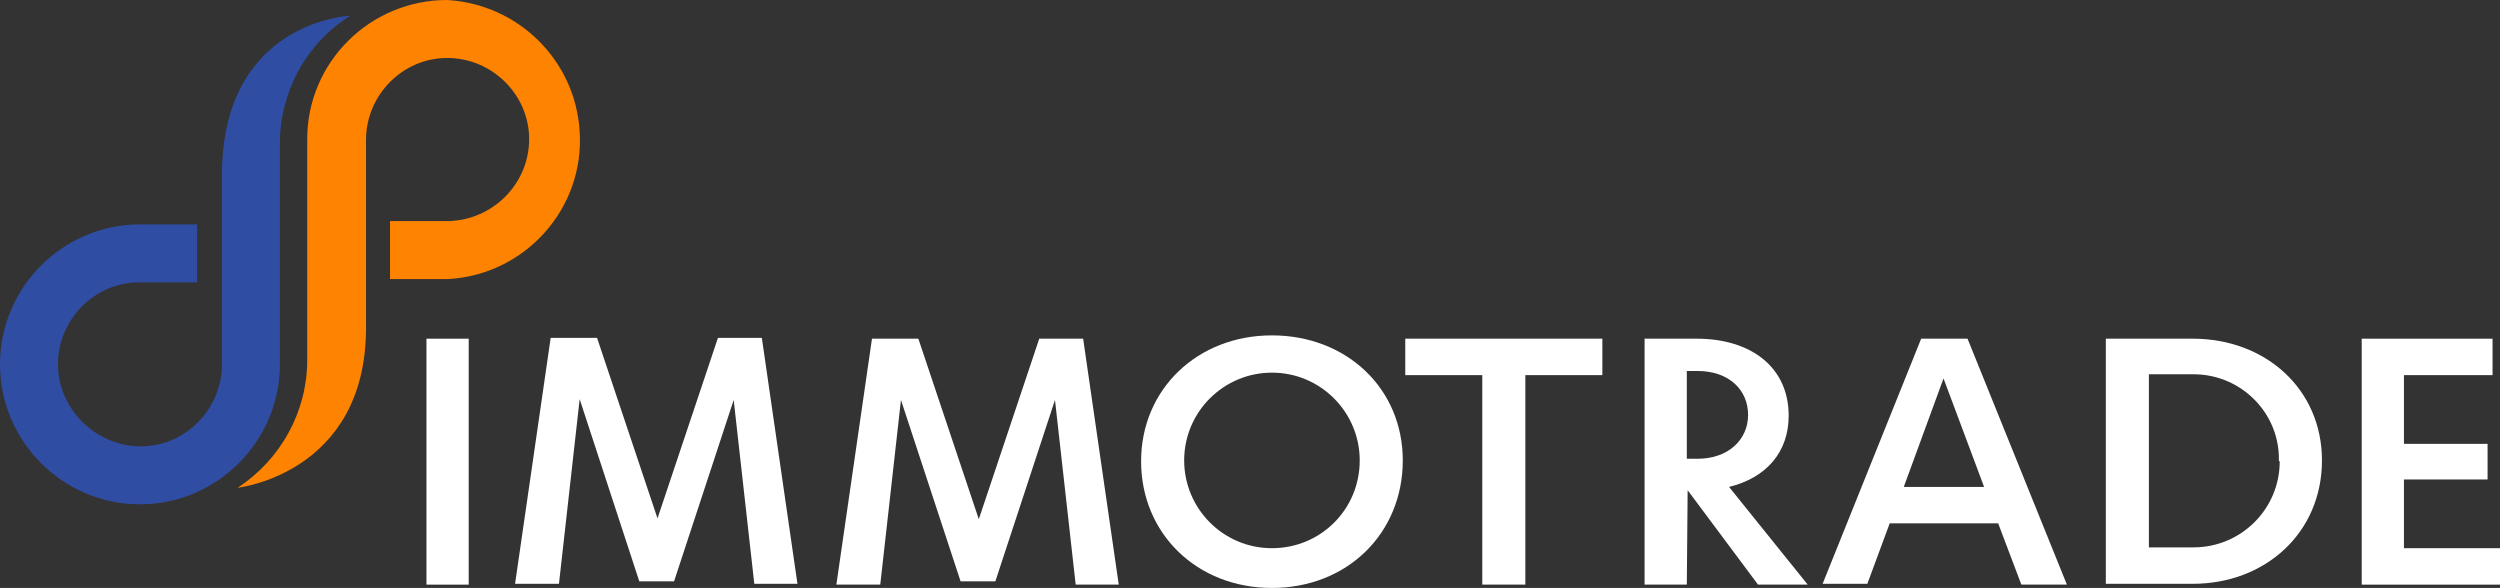
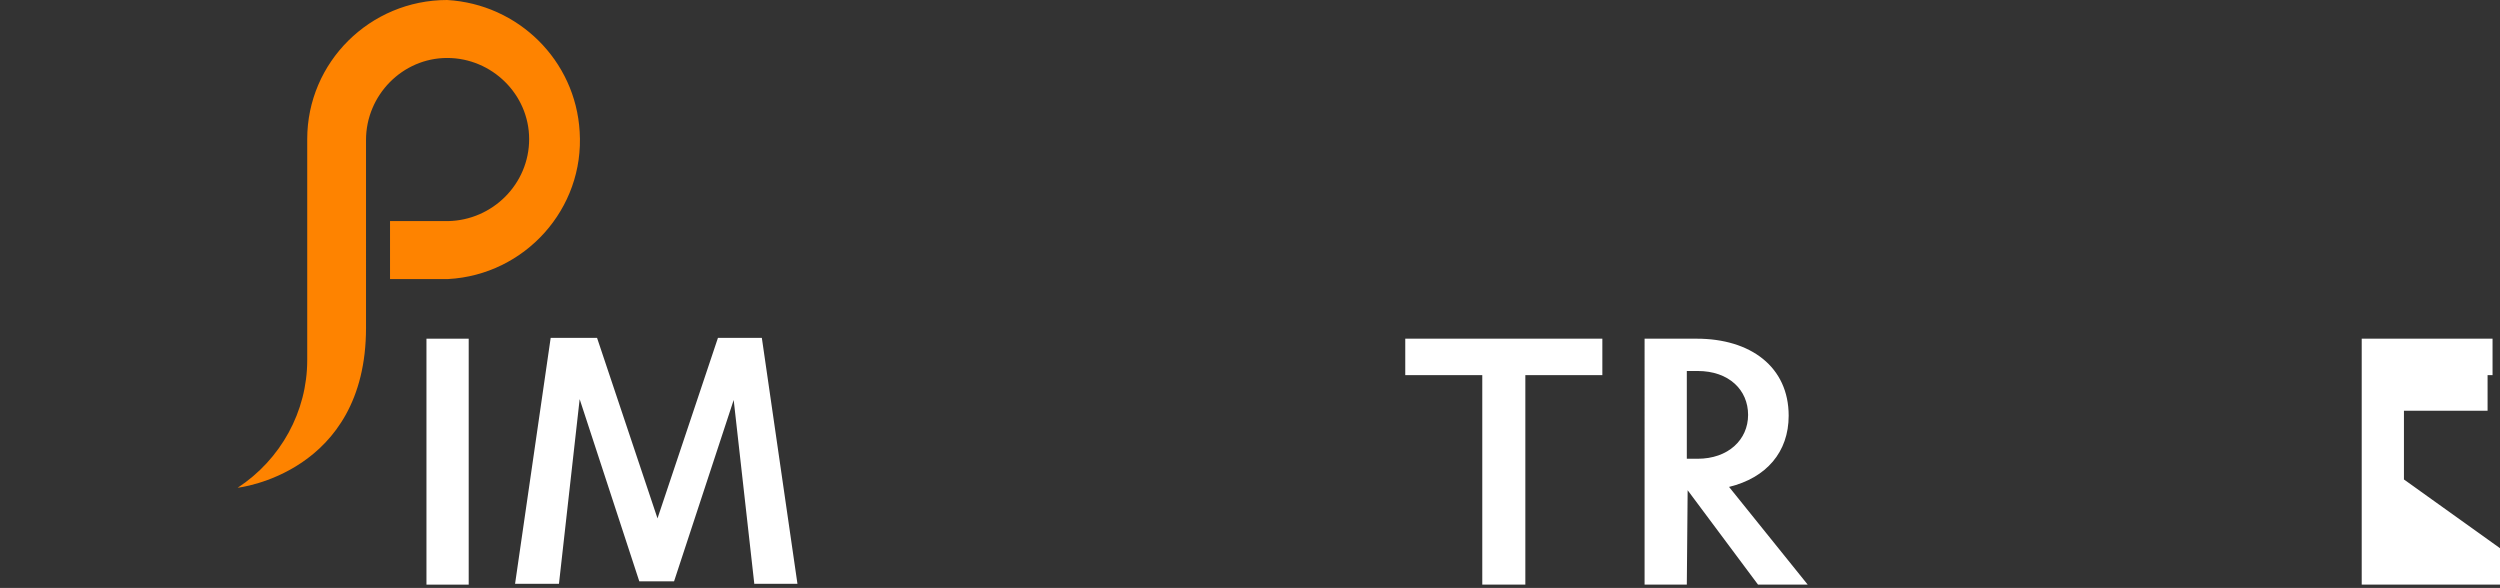
<svg xmlns="http://www.w3.org/2000/svg" version="1.1" id="Ebene_1" x="0px" y="0px" viewBox="0 0 301.9 71" style="enable-background:new 0 0 301.9 71;" xml:space="preserve">
  <rect x="0" y="0" width="301.9" height="71" fill="#333333" stroke="none" />
  <style type="text/css">
	.st0{fill:#FE8300;}
	.st1{fill:#2F4DA3;}
	.st2{fill:#FFFFFF;}
</style>
  <title>logo-neg</title>
  <path class="st0" d="M54,0c-9.3,0-16.9,7.5-16.9,16.8c0,0,0,0,0,0v26.7c0,6.2-3.2,12-8.4,15.4c0,0,15.5-1.7,15.5-19.3V16.9  c0-5.4,4.4-9.9,9.8-9.9s9.9,4.4,9.9,9.8c0,5.4-4.4,9.8-9.8,9.9h-7v7h7c9.3-0.5,16.5-8.5,15.9-17.8C69.5,7.3,62.6,0.5,54,0z" />
-   <path class="st1" d="M16.9,27.1C7.6,27.1,0,34.7,0,44s7.6,16.9,16.9,16.9S33.8,53.3,33.8,44c0,0,0,0,0,0V17.3  c0-6.2,3.2-12.1,8.5-15.4c0,0-15.5,0.6-15.5,19.3V44c0,5.4-4.4,9.9-9.8,9.9S7,49.4,7,44s4.4-9.9,9.8-9.9h0h7v-7L16.9,27.1z" />
  <path class="st2" d="M56.6,40.9v29.7h-5.1V40.9H56.6z" />
  <path class="st2" d="M91.1,70.6l-2.5-22.3l-7.2,21.9h-4.2L70,48.2l-2.5,22.3h-5.3l4.3-29.7h5.6l7.3,21.8l7.3-21.8h5.3l4.3,29.7H91.1  z" />
-   <path class="st2" d="M129.9,70.6l-2.5-22.3l-7.2,21.9H116l-7.2-21.9l-2.5,22.3H101l4.3-29.7h5.6l7.3,21.8l7.3-21.8h5.3l4.3,29.7  H129.9z" />
-   <path class="st2" d="M169.4,55.6c0,8.8-6.7,15.4-15.8,15.4s-15.8-6.6-15.8-15.3s6.8-15.2,15.8-15.2S169.4,46.9,169.4,55.6z   M164.2,55.6c0-5.8-4.7-10.6-10.6-10.6c-5.8,0-10.6,4.7-10.6,10.6c0,0,0,0,0,0c0,5.8,4.7,10.6,10.6,10.6S164.2,61.5,164.2,55.6  C164.2,55.6,164.2,55.6,164.2,55.6z" />
  <path class="st2" d="M193.5,45.3h-9.3v25.3H179V45.3h-9.3v-4.4h23.8L193.5,45.3z" />
  <path class="st2" d="M203.8,59.2L203.8,59.2l-0.1,11.4h-5.1V40.9h6.3c6.5,0,11.1,3.4,11.1,9.3c0,4.4-2.7,7.5-7.2,8.6l9.5,11.8h-6  L203.8,59.2z M203.7,44.9v10.5h1.3c3.7,0,6.1-2.3,6.1-5.3s-2.3-5.3-6.1-5.3H203.7z" />
-   <path class="st2" d="M241.3,63.2h-13.1l-2.7,7.3h-5.4L232,40.9h5.6l12,29.7h-5.5L241.3,63.2z M239.6,58.8l-4.9-13.1l-4.8,13.1H239.6  z" />
-   <path class="st2" d="M280.4,55.6c0,8.7-6.8,14.9-15.6,14.9h-10.5V40.9h10.5C273.6,40.9,280.4,47,280.4,55.6z M275.2,55.6  c0.1-5.7-4.5-10.3-10.1-10.4c-0.1,0-0.1,0-0.2,0h-5.4v20.9h5.4c5.7,0,10.4-4.6,10.4-10.4C275.2,55.7,275.2,55.7,275.2,55.6  L275.2,55.6z" />
-   <path class="st2" d="M301.9,66.2v4.4h-16.7V40.9H301v4.4h-10.7v8.3h10.1v4.3h-10.1v8.3L301.9,66.2z" />
+   <path class="st2" d="M301.9,66.2v4.4h-16.7V40.9H301v4.4h-10.7h10.1v4.3h-10.1v8.3L301.9,66.2z" />
</svg>